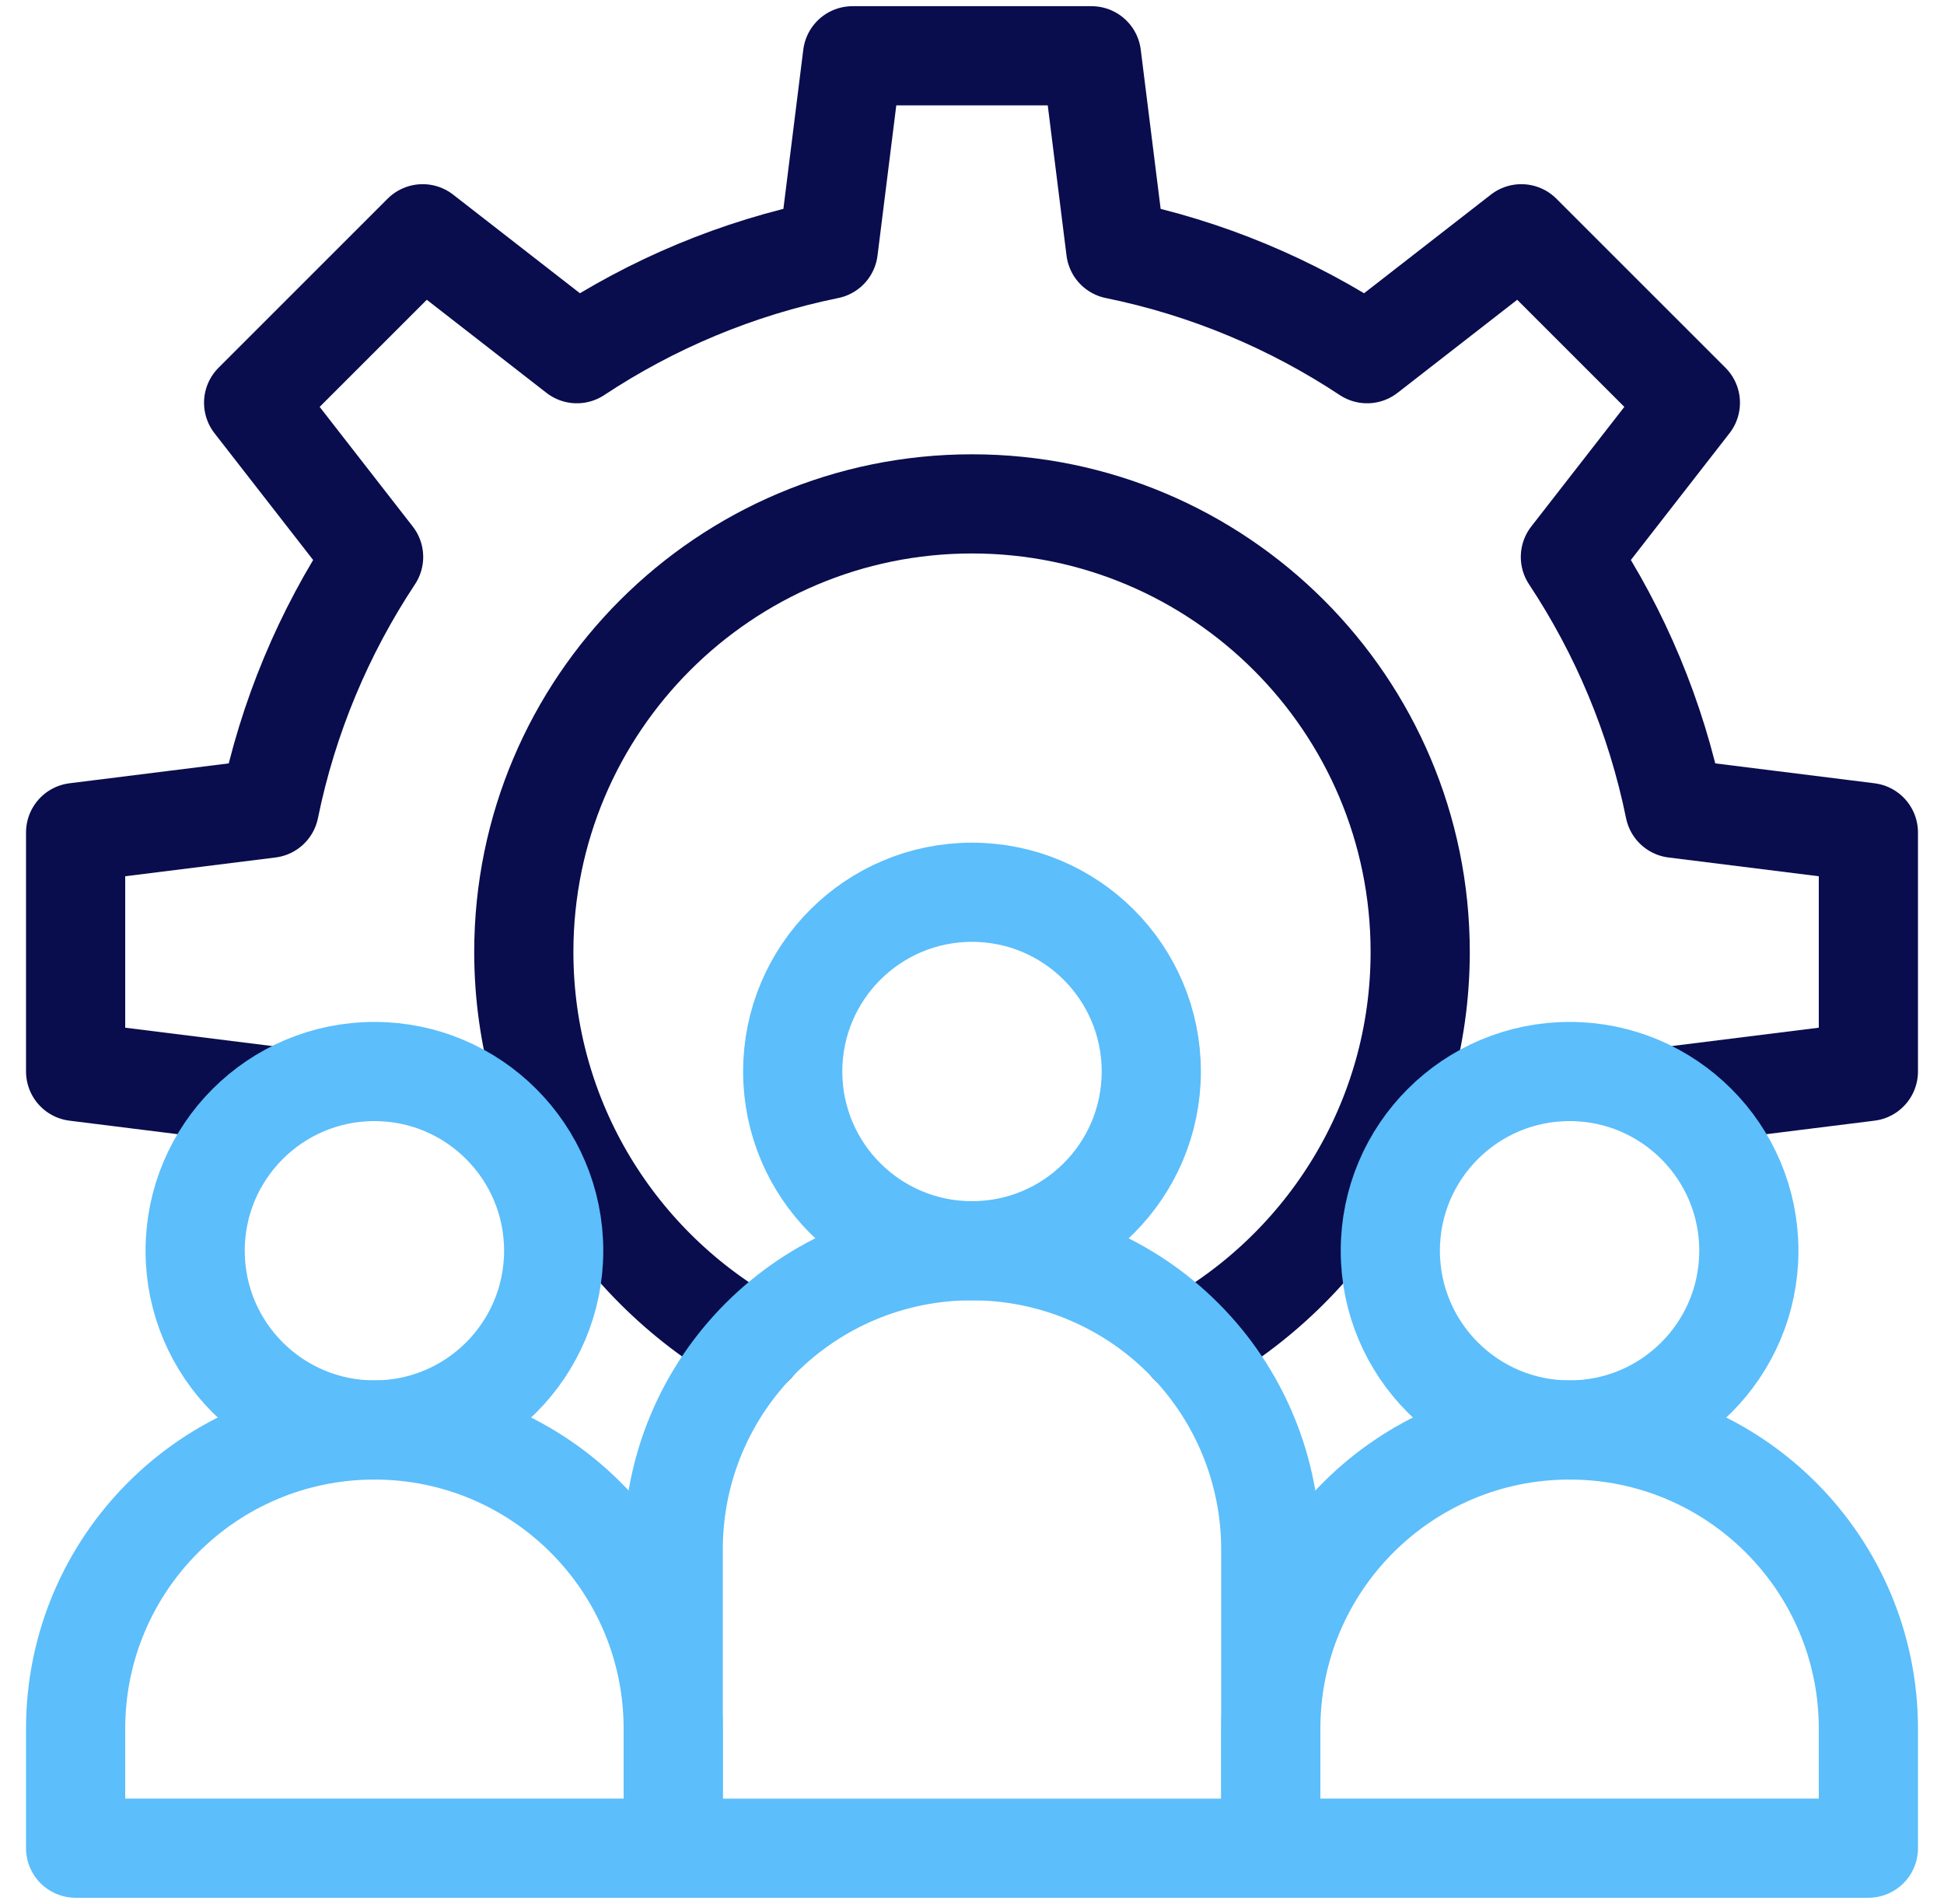
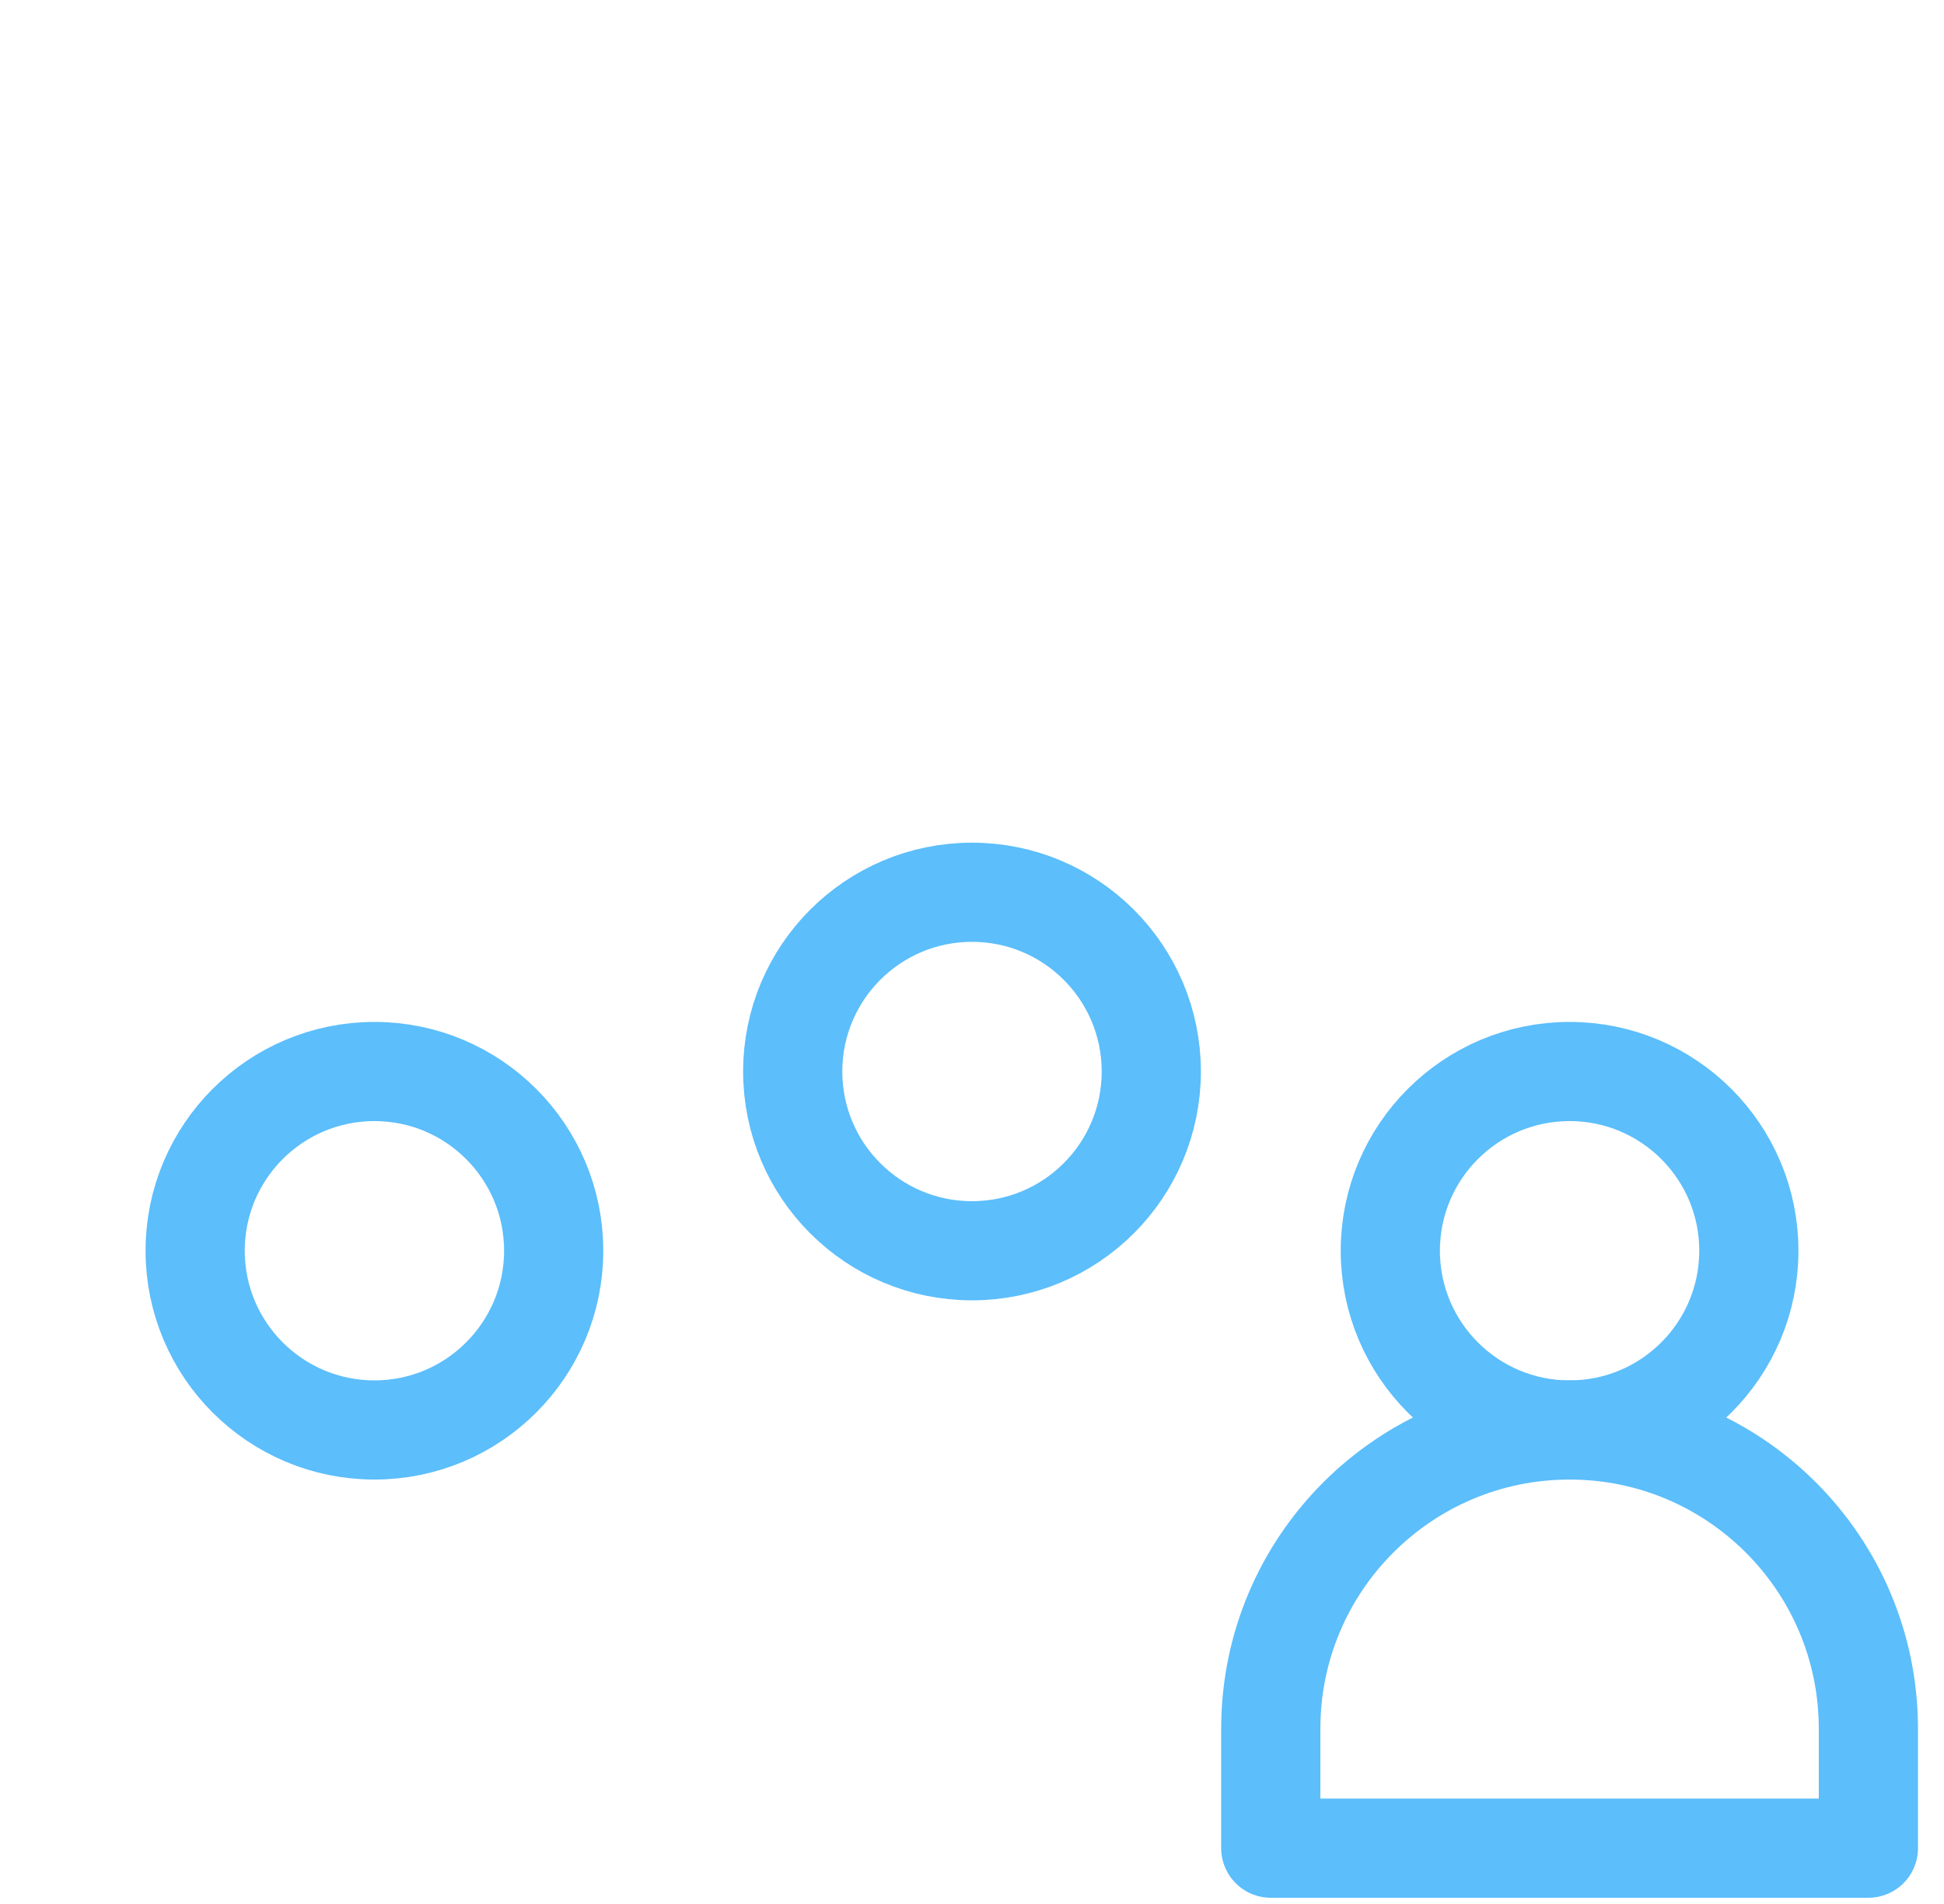
<svg xmlns="http://www.w3.org/2000/svg" width="49" height="48" viewBox="0 0 49 48" fill="none">
  <g clip-path="url(#clip0_2233_2661)">
-     <path d="M6.789 27.622L1.906 27.012V20.987L6.789 20.377C7.258 18.077 8.164 15.935 9.417 14.041L6.393 10.154L10.654 5.893L14.541 8.917C16.434 7.664 18.577 6.758 20.878 6.289L21.488 1.406H27.513L28.123 6.289C30.423 6.758 32.565 7.664 34.459 8.917L38.346 5.893L42.607 10.154L39.583 14.041C40.836 15.934 41.742 18.077 42.211 20.377L47.094 20.987V27.012L42.211 27.622" stroke="#090D4D" stroke-width="2.5" stroke-miterlimit="10" stroke-linecap="round" stroke-linejoin="round" />
-     <path d="M19.031 33.885C15.557 31.957 13.203 28.251 13.203 24C13.203 17.765 18.265 12.703 24.5 12.703C30.735 12.703 35.797 17.765 35.797 24C35.797 28.251 33.443 31.957 29.969 33.885" stroke="#090D4D" stroke-width="2.5" stroke-miterlimit="10" stroke-linecap="round" stroke-linejoin="round" />
    <path d="M9.438 36.05C11.933 36.05 13.956 34.027 13.956 31.531C13.956 29.036 11.933 27.013 9.438 27.013C6.942 27.013 4.919 29.036 4.919 31.531C4.919 34.027 6.942 36.05 9.438 36.05Z" stroke="#5CBEFB" stroke-width="2.5" stroke-miterlimit="10" stroke-linecap="round" stroke-linejoin="round" />
    <path d="M39.563 36.05C42.058 36.05 44.081 34.027 44.081 31.531C44.081 29.036 42.058 27.013 39.563 27.013C37.067 27.013 35.044 29.036 35.044 31.531C35.044 34.027 37.067 36.05 39.563 36.05Z" stroke="#5CBEFB" stroke-width="2.5" stroke-miterlimit="10" stroke-linecap="round" stroke-linejoin="round" />
    <path d="M24.5 31.532C26.996 31.532 29.019 29.509 29.019 27.013C29.019 24.517 26.996 22.494 24.5 22.494C22.005 22.494 19.981 24.517 19.981 27.013C19.981 29.509 22.005 31.532 24.5 31.532Z" stroke="#5CBEFB" stroke-width="2.5" stroke-miterlimit="10" stroke-linecap="round" stroke-linejoin="round" />
-     <path d="M32.031 39.063C32.031 37.065 31.238 35.149 29.825 33.737C28.413 32.325 26.497 31.531 24.5 31.531C20.34 31.531 16.969 34.903 16.969 39.062V46.594H32.031V39.063Z" stroke="#5CBEFB" stroke-width="2.5" stroke-miterlimit="10" stroke-linecap="round" stroke-linejoin="round" />
-     <path d="M16.969 43.581C16.969 39.422 13.597 36.05 9.438 36.05C5.278 36.05 1.906 39.421 1.906 43.581C1.906 45.28 1.906 46.593 1.906 46.593H16.969V43.581Z" stroke="#5CBEFB" stroke-width="2.5" stroke-miterlimit="10" stroke-linecap="round" stroke-linejoin="round" />
    <path d="M47.094 43.581C47.094 39.422 43.722 36.05 39.562 36.05C35.403 36.05 32.031 39.422 32.031 43.581C32.031 45.28 32.031 46.593 32.031 46.593H47.094V43.581Z" stroke="#5CBEFB" stroke-width="2.5" stroke-miterlimit="10" stroke-linecap="round" stroke-linejoin="round" />
  </g>
  <defs>
    <clipPath id="clip0_2233_2661">
      <rect width="48" height="48" fill="white" transform="translate(0.5)" />
    </clipPath>
  </defs>
</svg>